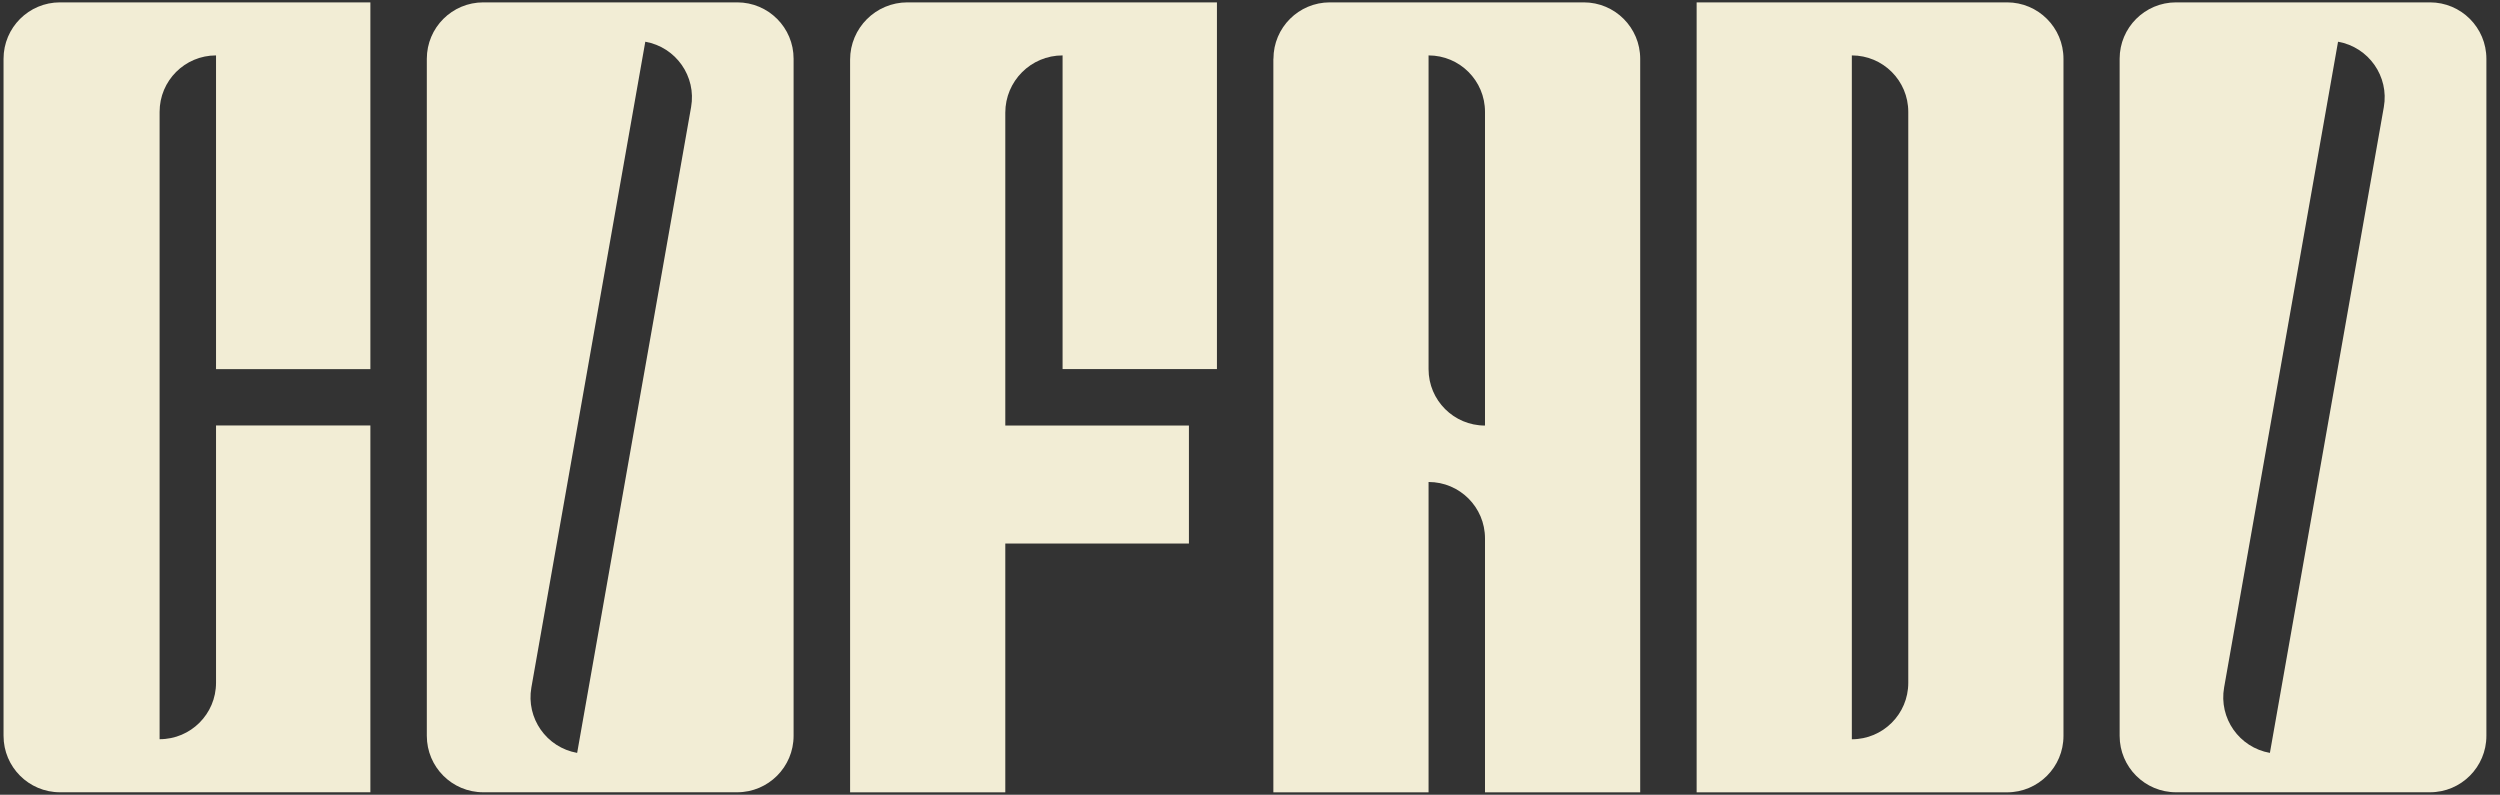
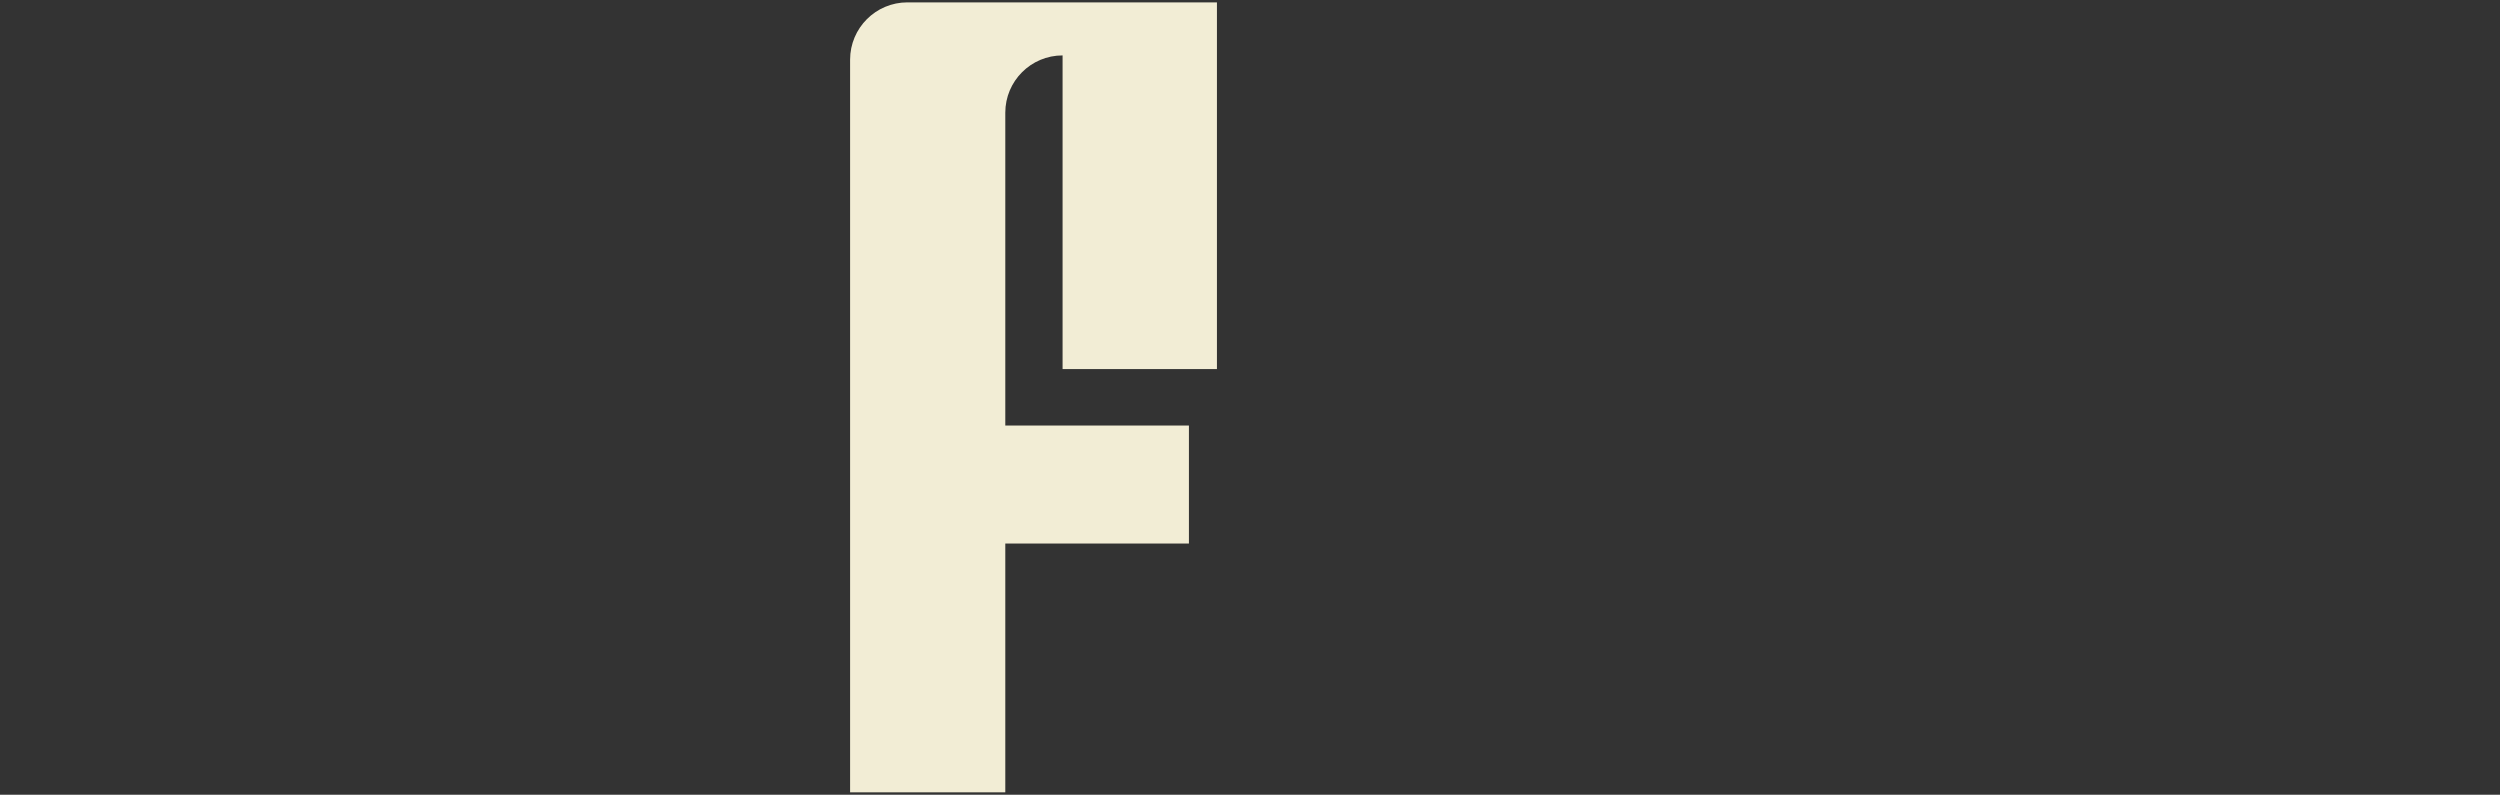
<svg xmlns="http://www.w3.org/2000/svg" fill="none" viewBox="0 0 151 48" height="48" width="151">
  <rect x="0" y="0" width="151" height="48" fill="#333333" stroke="none" />
  <g id="Group">
    <g id="Layer_1">
      <g id="Group_2">
-         <path fill="#F2EDD5" d="M76.911 3.551V47.857H86.285V29.112C88.169 29.112 89.694 30.637 89.694 32.52V47.857H99.068V3.551C99.068 1.668 97.543 0.143 95.66 0.143H80.324C78.441 0.143 76.916 1.668 76.916 3.551H76.911ZM89.694 25.704C87.811 25.704 86.285 24.179 86.285 22.296V3.347C88.169 3.347 89.694 4.872 89.694 6.755V25.704Z" clip-rule="evenodd" fill-rule="evenodd" id="Vector" />
-         <path fill="#F2EDD5" d="M121.225 0.143H102.477V47.857H121.225C123.109 47.857 124.634 46.332 124.634 44.449V3.551C124.634 1.668 123.109 0.143 121.225 0.143ZM111.851 44.652V3.347C113.734 3.347 115.26 4.872 115.26 6.755V41.244C115.26 43.127 113.734 44.652 111.851 44.652Z" clip-rule="evenodd" fill-rule="evenodd" id="Vector_2" />
-         <path fill="#F2EDD5" d="M22.371 22.296V0.143H3.623C1.74 0.143 0.214 1.668 0.214 3.551V44.444C0.214 46.328 1.74 47.853 3.623 47.853H22.371V25.7H13.048V41.24C13.048 43.123 11.523 44.648 9.64 44.648V25.7V6.755C9.64 4.872 11.165 3.347 13.048 3.347V22.296H22.371Z" clip-rule="evenodd" fill-rule="evenodd" id="Vector_3" />
-         <path fill="#F2EDD5" d="M44.528 0.143H29.193C27.305 0.143 25.78 1.668 25.78 3.551V44.444C25.78 46.328 27.305 47.853 29.189 47.853H44.524C46.407 47.853 47.933 46.328 47.933 44.444V3.551C47.937 1.668 46.411 0.143 44.528 0.143ZM41.742 6.469L34.86 45.475C33.007 45.147 31.767 43.379 32.095 41.526L38.976 2.52C40.83 2.848 42.07 4.616 41.742 6.469Z" clip-rule="evenodd" fill-rule="evenodd" id="Vector_4" />
-         <path fill="#F2EDD5" d="M146.77 0.143H131.434C129.551 0.143 128.026 1.668 128.026 3.551V44.444C128.026 46.328 129.551 47.853 131.434 47.853H146.77C148.653 47.853 150.178 46.328 150.178 44.444V3.551C150.178 1.668 148.653 0.143 146.77 0.143ZM143.983 6.469L137.102 45.475C135.248 45.147 134.008 43.379 134.336 41.526L141.218 2.52C143.071 2.848 144.311 4.616 143.983 6.469Z" clip-rule="evenodd" fill-rule="evenodd" id="Vector_5" />
-         <path fill="#F2EDD5" d="M73.503 22.291V0.143H54.81C52.897 0.143 51.346 1.693 51.346 3.606V47.857H60.72V32.831H71.811V25.704H60.72V6.806C60.72 4.898 62.267 3.347 64.18 3.347V22.291H73.503Z" clip-rule="evenodd" fill-rule="evenodd" id="Vector_6" />
+         <path fill="#F2EDD5" d="M73.503 22.291V0.143H54.81C52.897 0.143 51.346 1.693 51.346 3.606V47.857H60.72V32.831H71.811V25.704H60.72V6.806C60.72 4.898 62.267 3.347 64.18 3.347V22.291H73.503" clip-rule="evenodd" fill-rule="evenodd" id="Vector_6" />
      </g>
    </g>
  </g>
</svg>